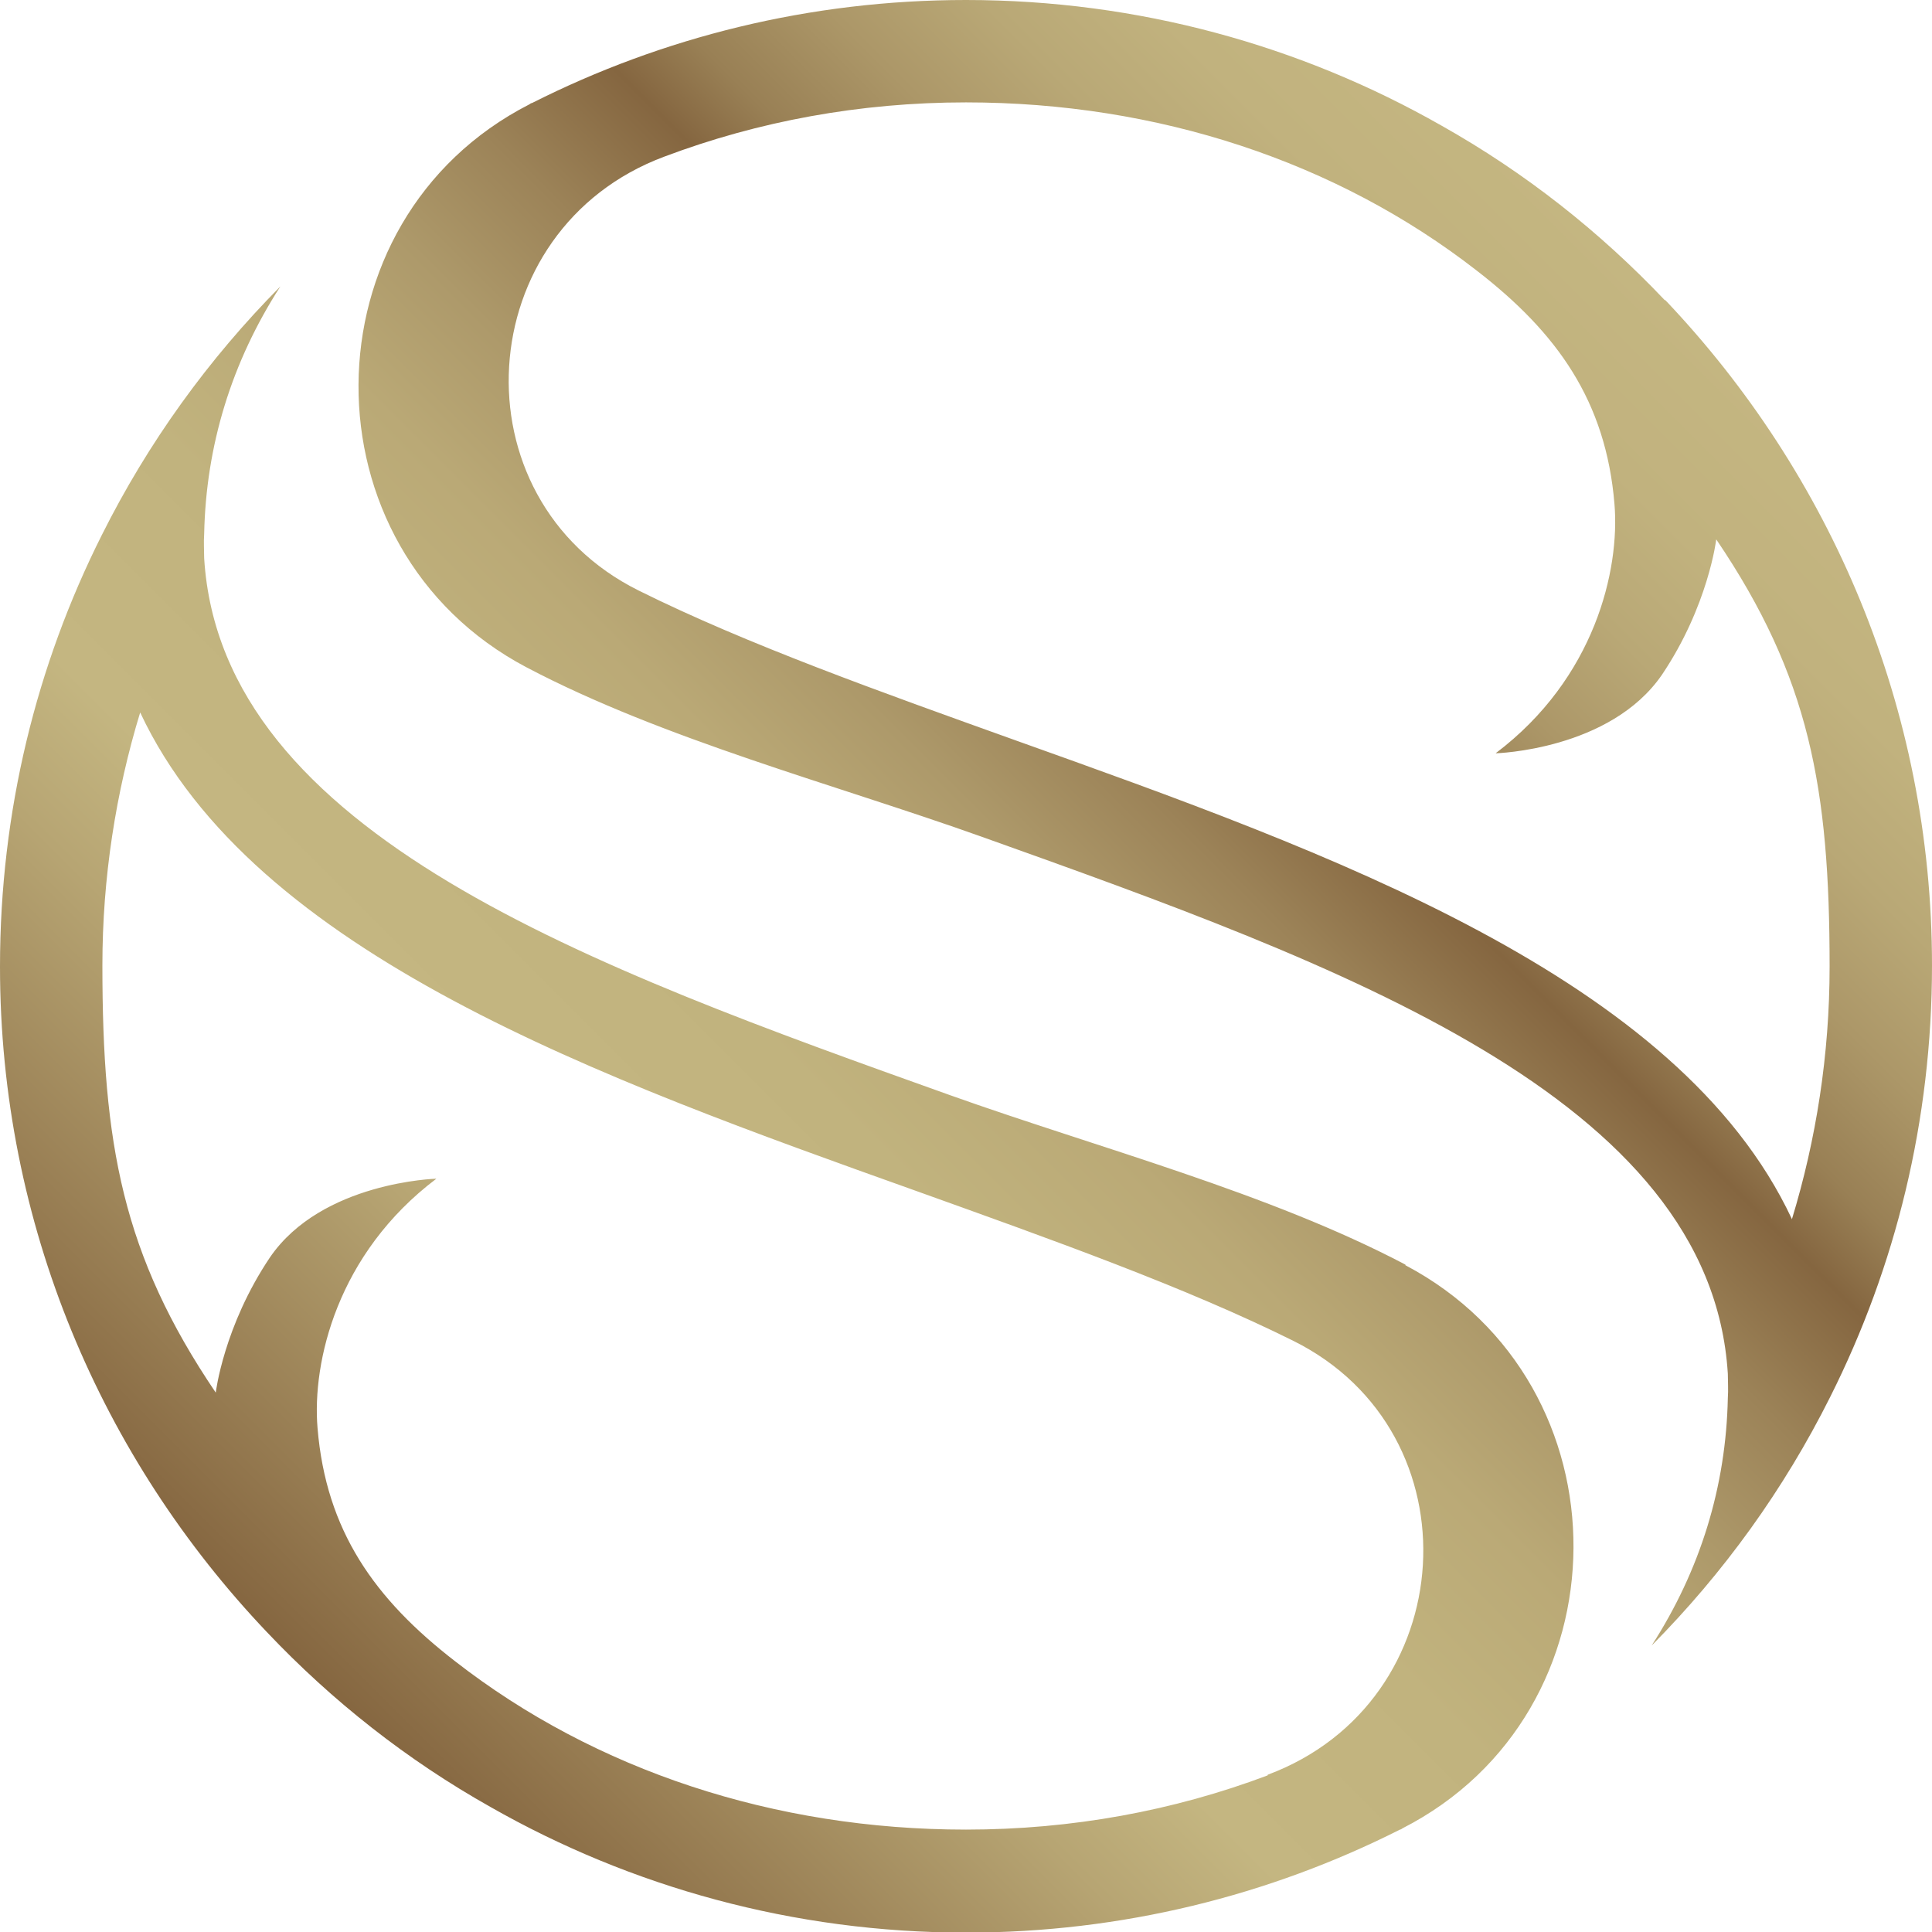
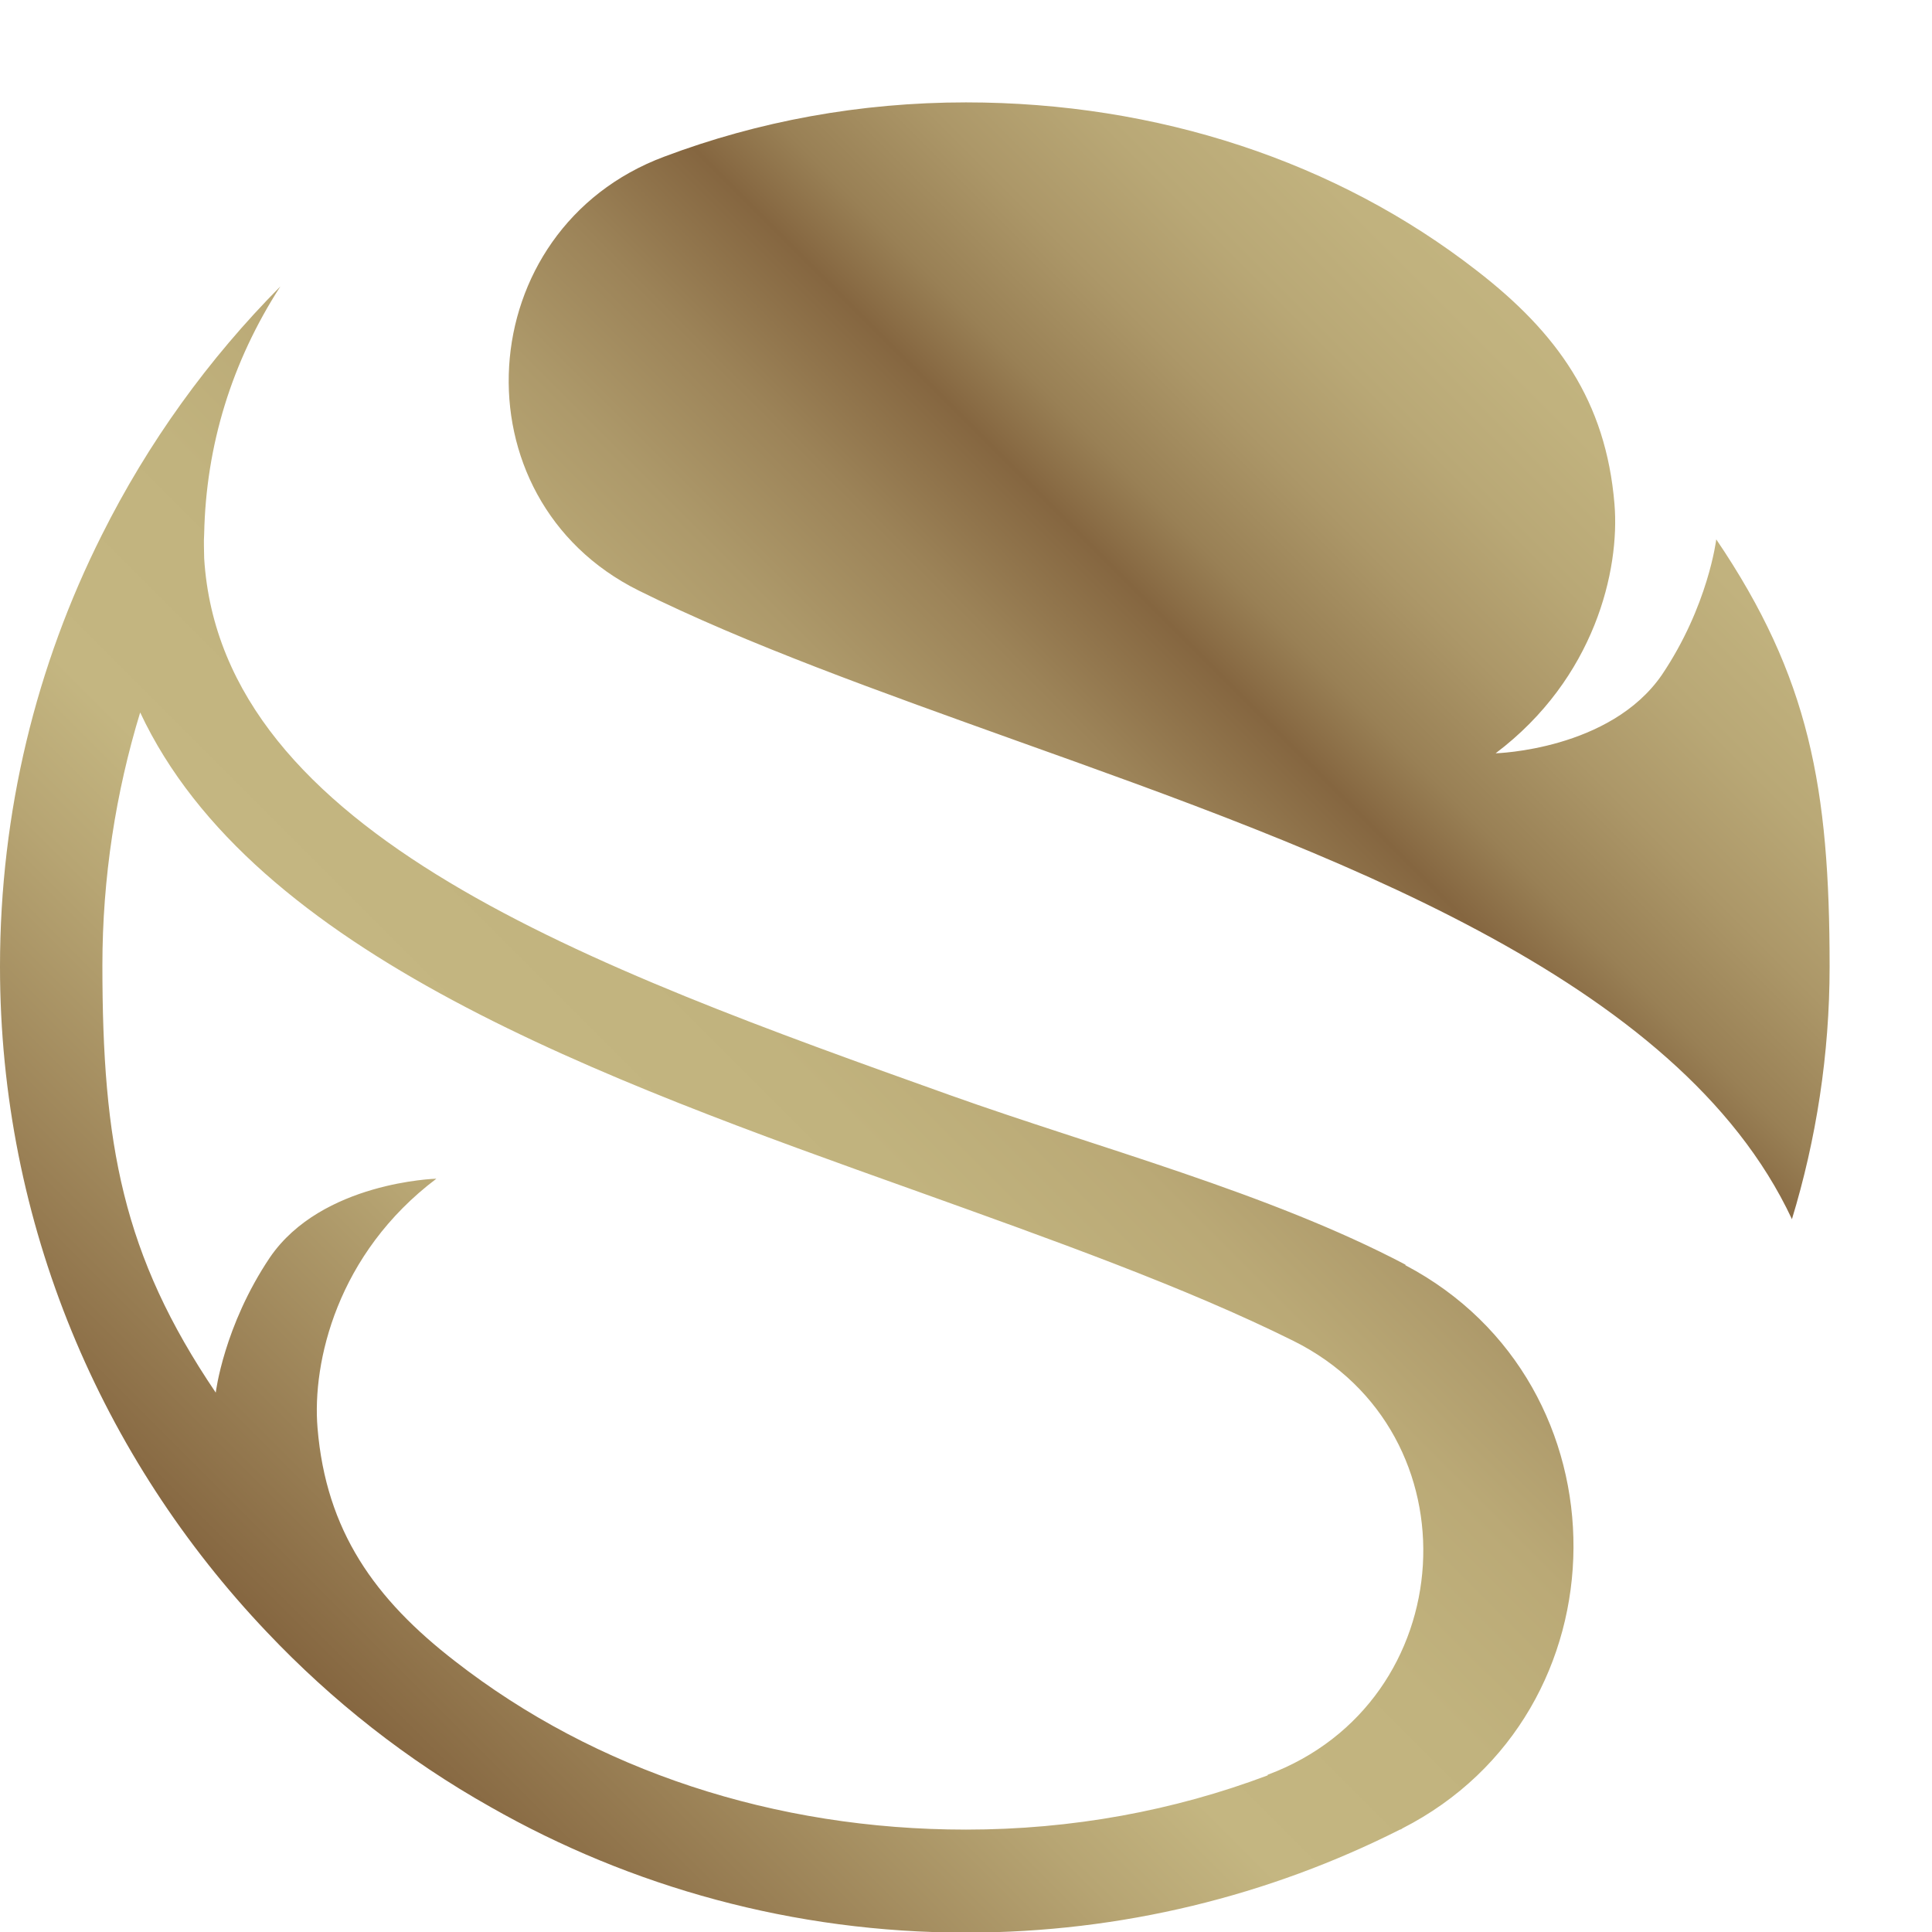
<svg xmlns="http://www.w3.org/2000/svg" id="_レイヤー_2" data-name="レイヤー 2" viewBox="0 0 31.7 31.7">
  <defs>
    <style>
      .cls-1 {
        fill: url(#_名称未設定グラデーション_13);
      }
    </style>
    <linearGradient id="_名称未設定グラデーション_13" data-name="名称未設定グラデーション 13" x1="4.65" y1="27.05" x2="27.05" y2="4.65" gradientUnits="userSpaceOnUse">
      <stop offset="0" stop-color="#856640" />
      <stop offset=".07" stop-color="#967b51" />
      <stop offset=".21" stop-color="#b7a573" />
      <stop offset=".28" stop-color="#c4b681" />
      <stop offset=".4" stop-color="#c1b37e" />
      <stop offset=".49" stop-color="#baa976" />
      <stop offset=".56" stop-color="#ad996a" />
      <stop offset=".63" stop-color="#9c8358" />
      <stop offset=".7" stop-color="#856640" />
      <stop offset=".7" stop-color="#856640" />
      <stop offset=".74" stop-color="#998055" />
      <stop offset=".8" stop-color="#ac9768" />
      <stop offset=".86" stop-color="#b9a876" />
      <stop offset=".92" stop-color="#c1b27e" />
      <stop offset="1" stop-color="#c4b681" />
    </linearGradient>
  </defs>
  <g id="_レイヤー_1-2" data-name="レイヤー 1">
-     <path class="cls-1" d="m27.32,4.93c-1.07-1.13-2.3-2.1-3.67-2.87-2.3-1.31-4.97-2.06-7.8-2.06-2.56,0-4.98.61-7.12,1.69-.01,0-.03.01-.04.02-3.72,1.9-3.75,7.29-.05,9.24,2.24,1.18,5.06,1.92,7.47,2.78,5.88,2.1,11.96,4.28,12.24,8.81,0,.13.01.26,0,.4-.03,1.45-.45,2.82-1.25,4.06,1.18-1.19,2.17-2.56,2.93-4.08,1.07-2.13,1.67-4.53,1.67-7.08,0-4.23-1.67-8.07-4.38-10.92Zm2.08,15.07c-1.86-3.97-7.58-6.01-12.73-7.85-2.23-.8-4.42-1.58-6.19-2.46-3.04-1.51-2.77-5.93.42-7.12,1.54-.58,3.21-.89,4.95-.89,3.14,0,6.08.97,8.38,2.76,1.32,1.02,2.12,2.14,2.26,3.83.09,1.08-.32,2.86-1.95,4.09,0,0,1.88-.05,2.73-1.29.76-1.13.89-2.22.89-2.22,1.53,2.26,1.86,4.08,1.86,7.01,0,1.44-.22,2.84-.62,4.15Zm-6.34.75c-2.24-1.18-5.06-1.92-7.47-2.78-5.88-2.1-11.96-4.28-12.24-8.81,0-.13-.01-.26,0-.4.03-1.45.45-2.82,1.25-4.06-1.18,1.19-2.17,2.56-2.93,4.08-1.07,2.13-1.67,4.53-1.67,7.08,0,4.23,1.67,8.07,4.38,10.92,1.07,1.13,2.3,2.1,3.67,2.87,2.3,1.31,4.97,2.06,7.8,2.06,2.56,0,4.98-.61,7.12-1.69.01,0,.03-.01.04-.02,3.72-1.9,3.75-7.29.05-9.24Zm-2.26,8.38c-1.54.58-3.21.89-4.95.89-3.14,0-6.08-.97-8.38-2.76-1.32-1.02-2.12-2.14-2.26-3.83-.09-1.08.32-2.86,1.95-4.09,0,0-1.88.05-2.73,1.29-.76,1.13-.89,2.22-.89,2.22-1.53-2.26-1.86-4.08-1.86-7.01,0-1.44.22-2.84.62-4.15,1.86,3.97,7.58,6.01,12.73,7.85,2.23.8,4.42,1.58,6.19,2.46,3.04,1.51,2.77,5.93-.42,7.12Z" />
+     <path class="cls-1" d="m27.32,4.93Zm2.08,15.07c-1.86-3.97-7.58-6.01-12.73-7.85-2.23-.8-4.42-1.58-6.19-2.46-3.04-1.51-2.77-5.93.42-7.12,1.54-.58,3.21-.89,4.95-.89,3.14,0,6.08.97,8.38,2.76,1.32,1.02,2.12,2.14,2.26,3.83.09,1.08-.32,2.86-1.95,4.09,0,0,1.88-.05,2.73-1.29.76-1.13.89-2.22.89-2.22,1.53,2.26,1.86,4.08,1.86,7.01,0,1.44-.22,2.84-.62,4.15Zm-6.34.75c-2.24-1.18-5.06-1.92-7.47-2.78-5.88-2.1-11.96-4.28-12.24-8.81,0-.13-.01-.26,0-.4.03-1.45.45-2.82,1.25-4.06-1.18,1.19-2.17,2.56-2.93,4.08-1.07,2.13-1.67,4.53-1.67,7.08,0,4.23,1.67,8.07,4.38,10.92,1.07,1.13,2.3,2.1,3.67,2.87,2.3,1.31,4.97,2.06,7.8,2.06,2.56,0,4.98-.61,7.12-1.69.01,0,.03-.01.04-.02,3.72-1.9,3.75-7.29.05-9.24Zm-2.26,8.38c-1.54.58-3.21.89-4.95.89-3.14,0-6.08-.97-8.38-2.76-1.32-1.02-2.12-2.14-2.26-3.83-.09-1.08.32-2.86,1.95-4.09,0,0-1.88.05-2.73,1.29-.76,1.13-.89,2.22-.89,2.22-1.53-2.26-1.86-4.08-1.86-7.01,0-1.44.22-2.84.62-4.15,1.86,3.97,7.58,6.01,12.73,7.85,2.23.8,4.42,1.58,6.19,2.46,3.04,1.51,2.77,5.93-.42,7.12Z" />
  </g>
</svg>